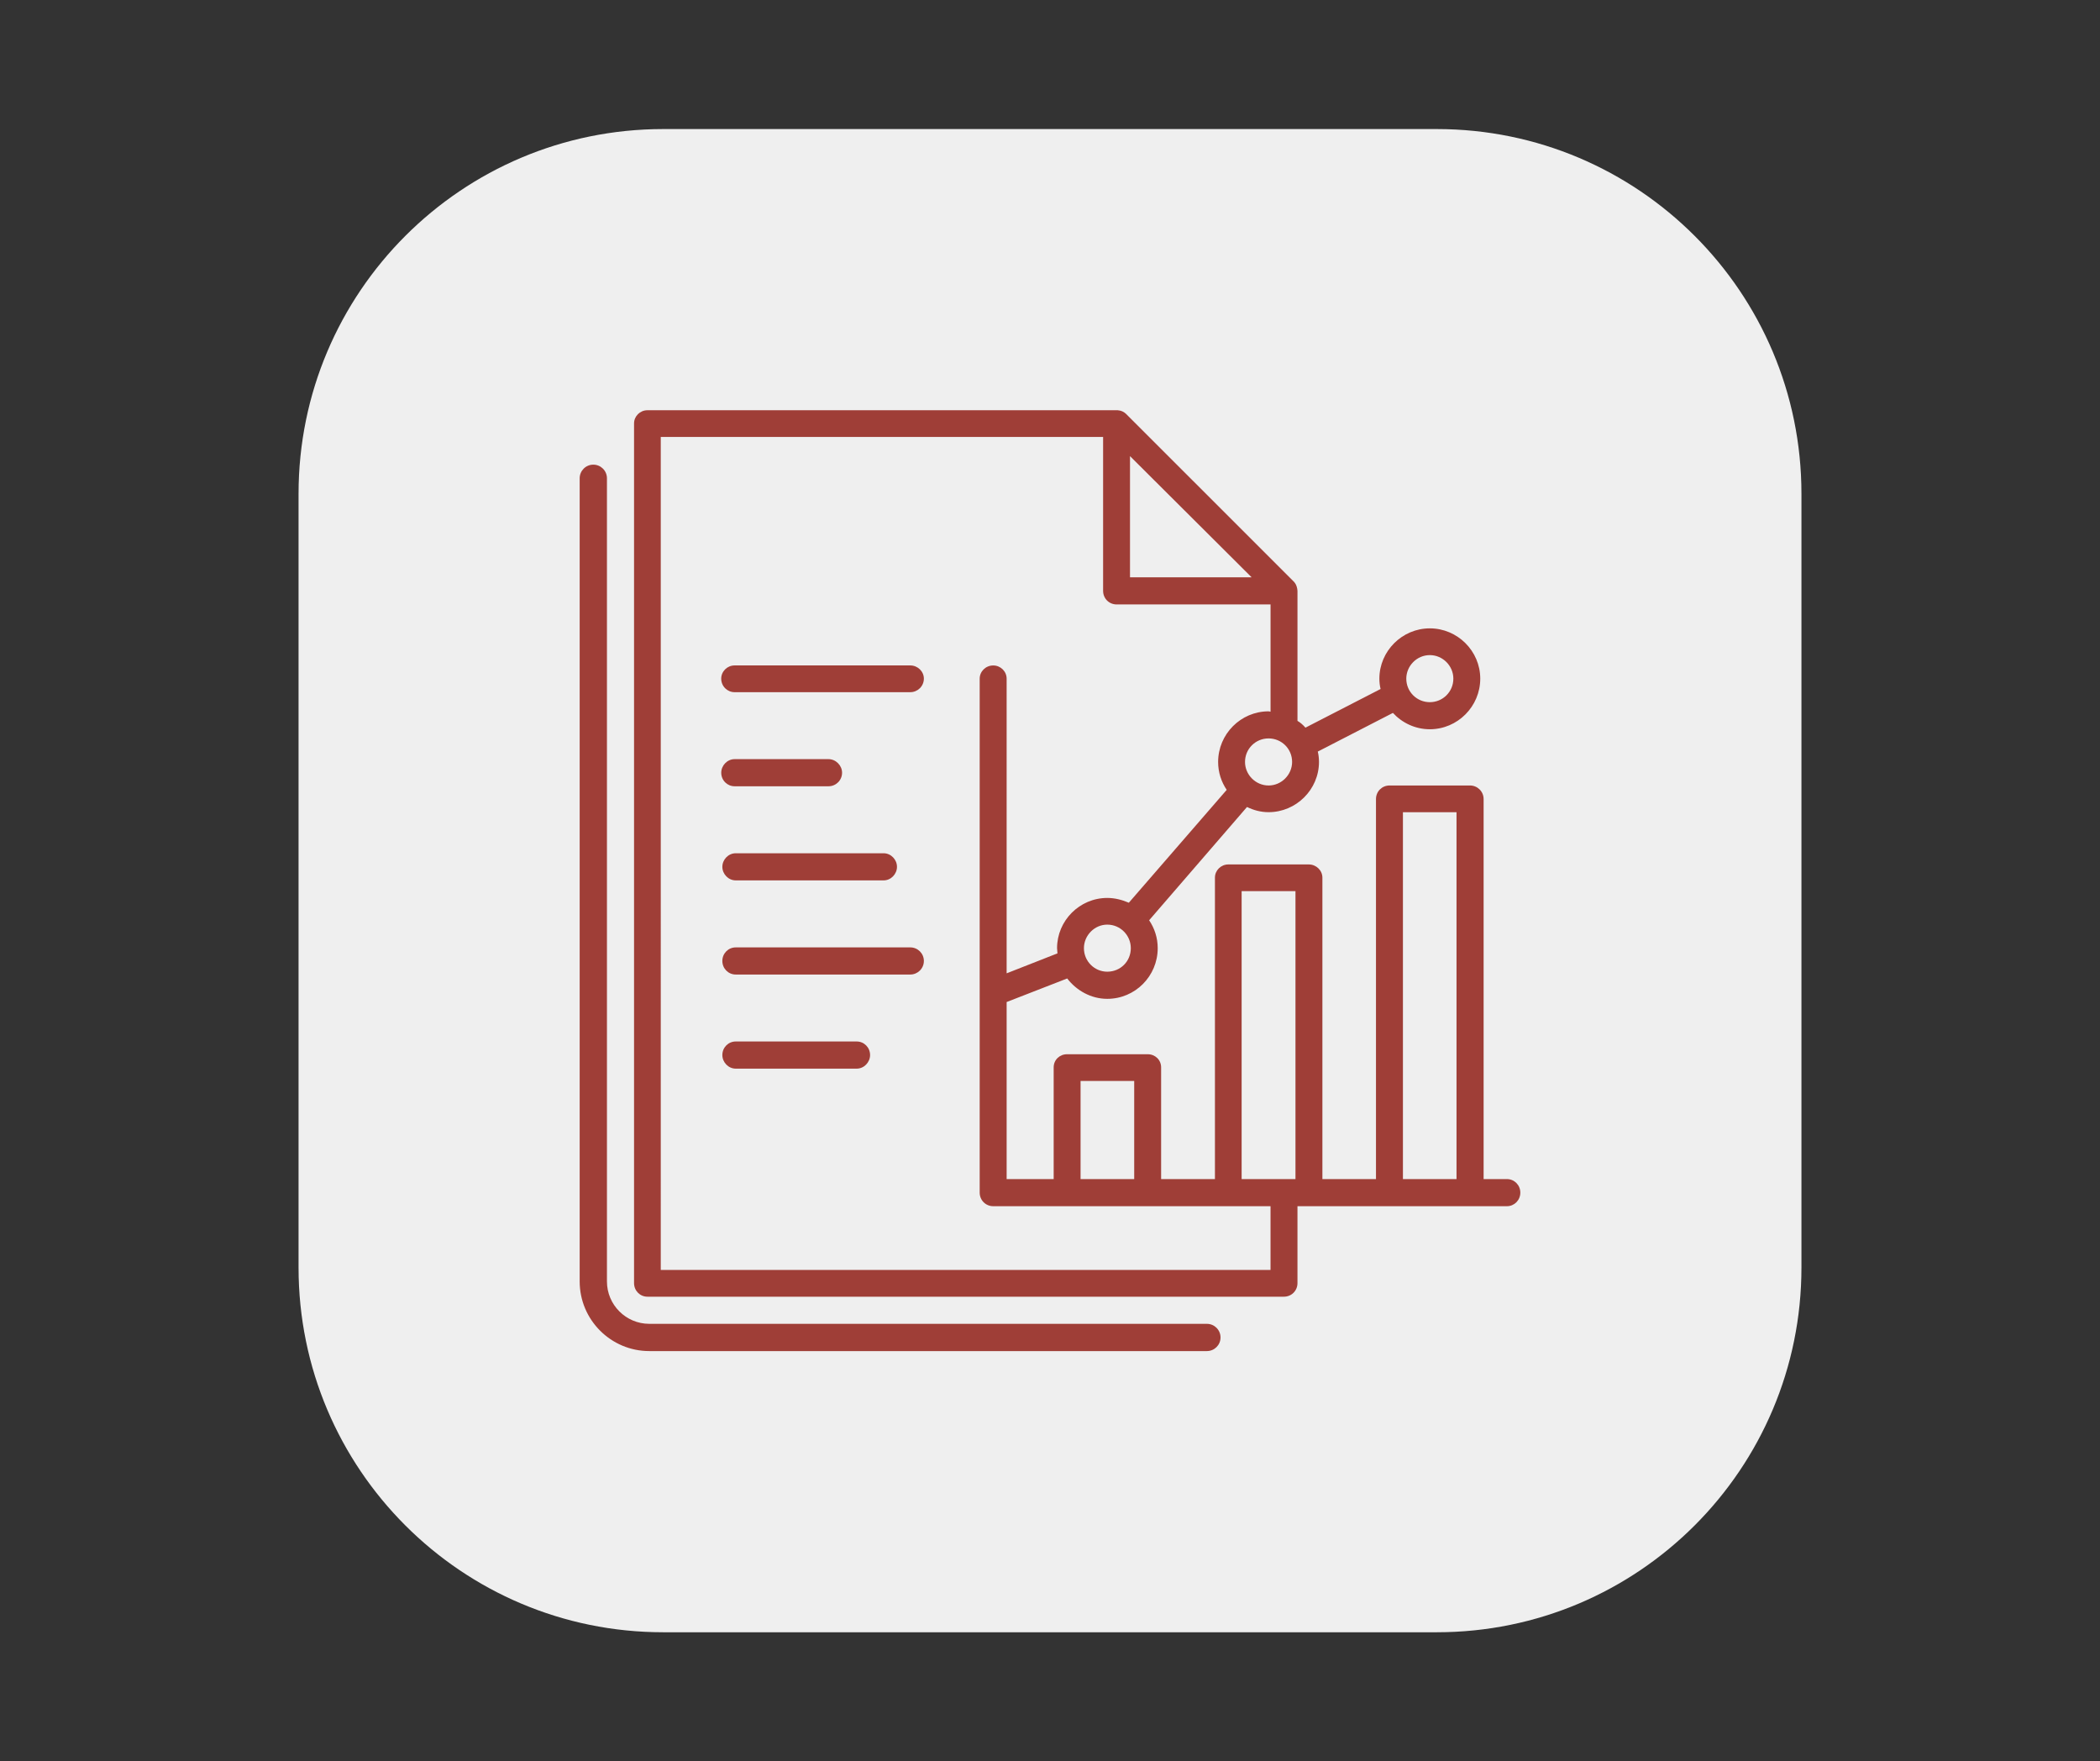
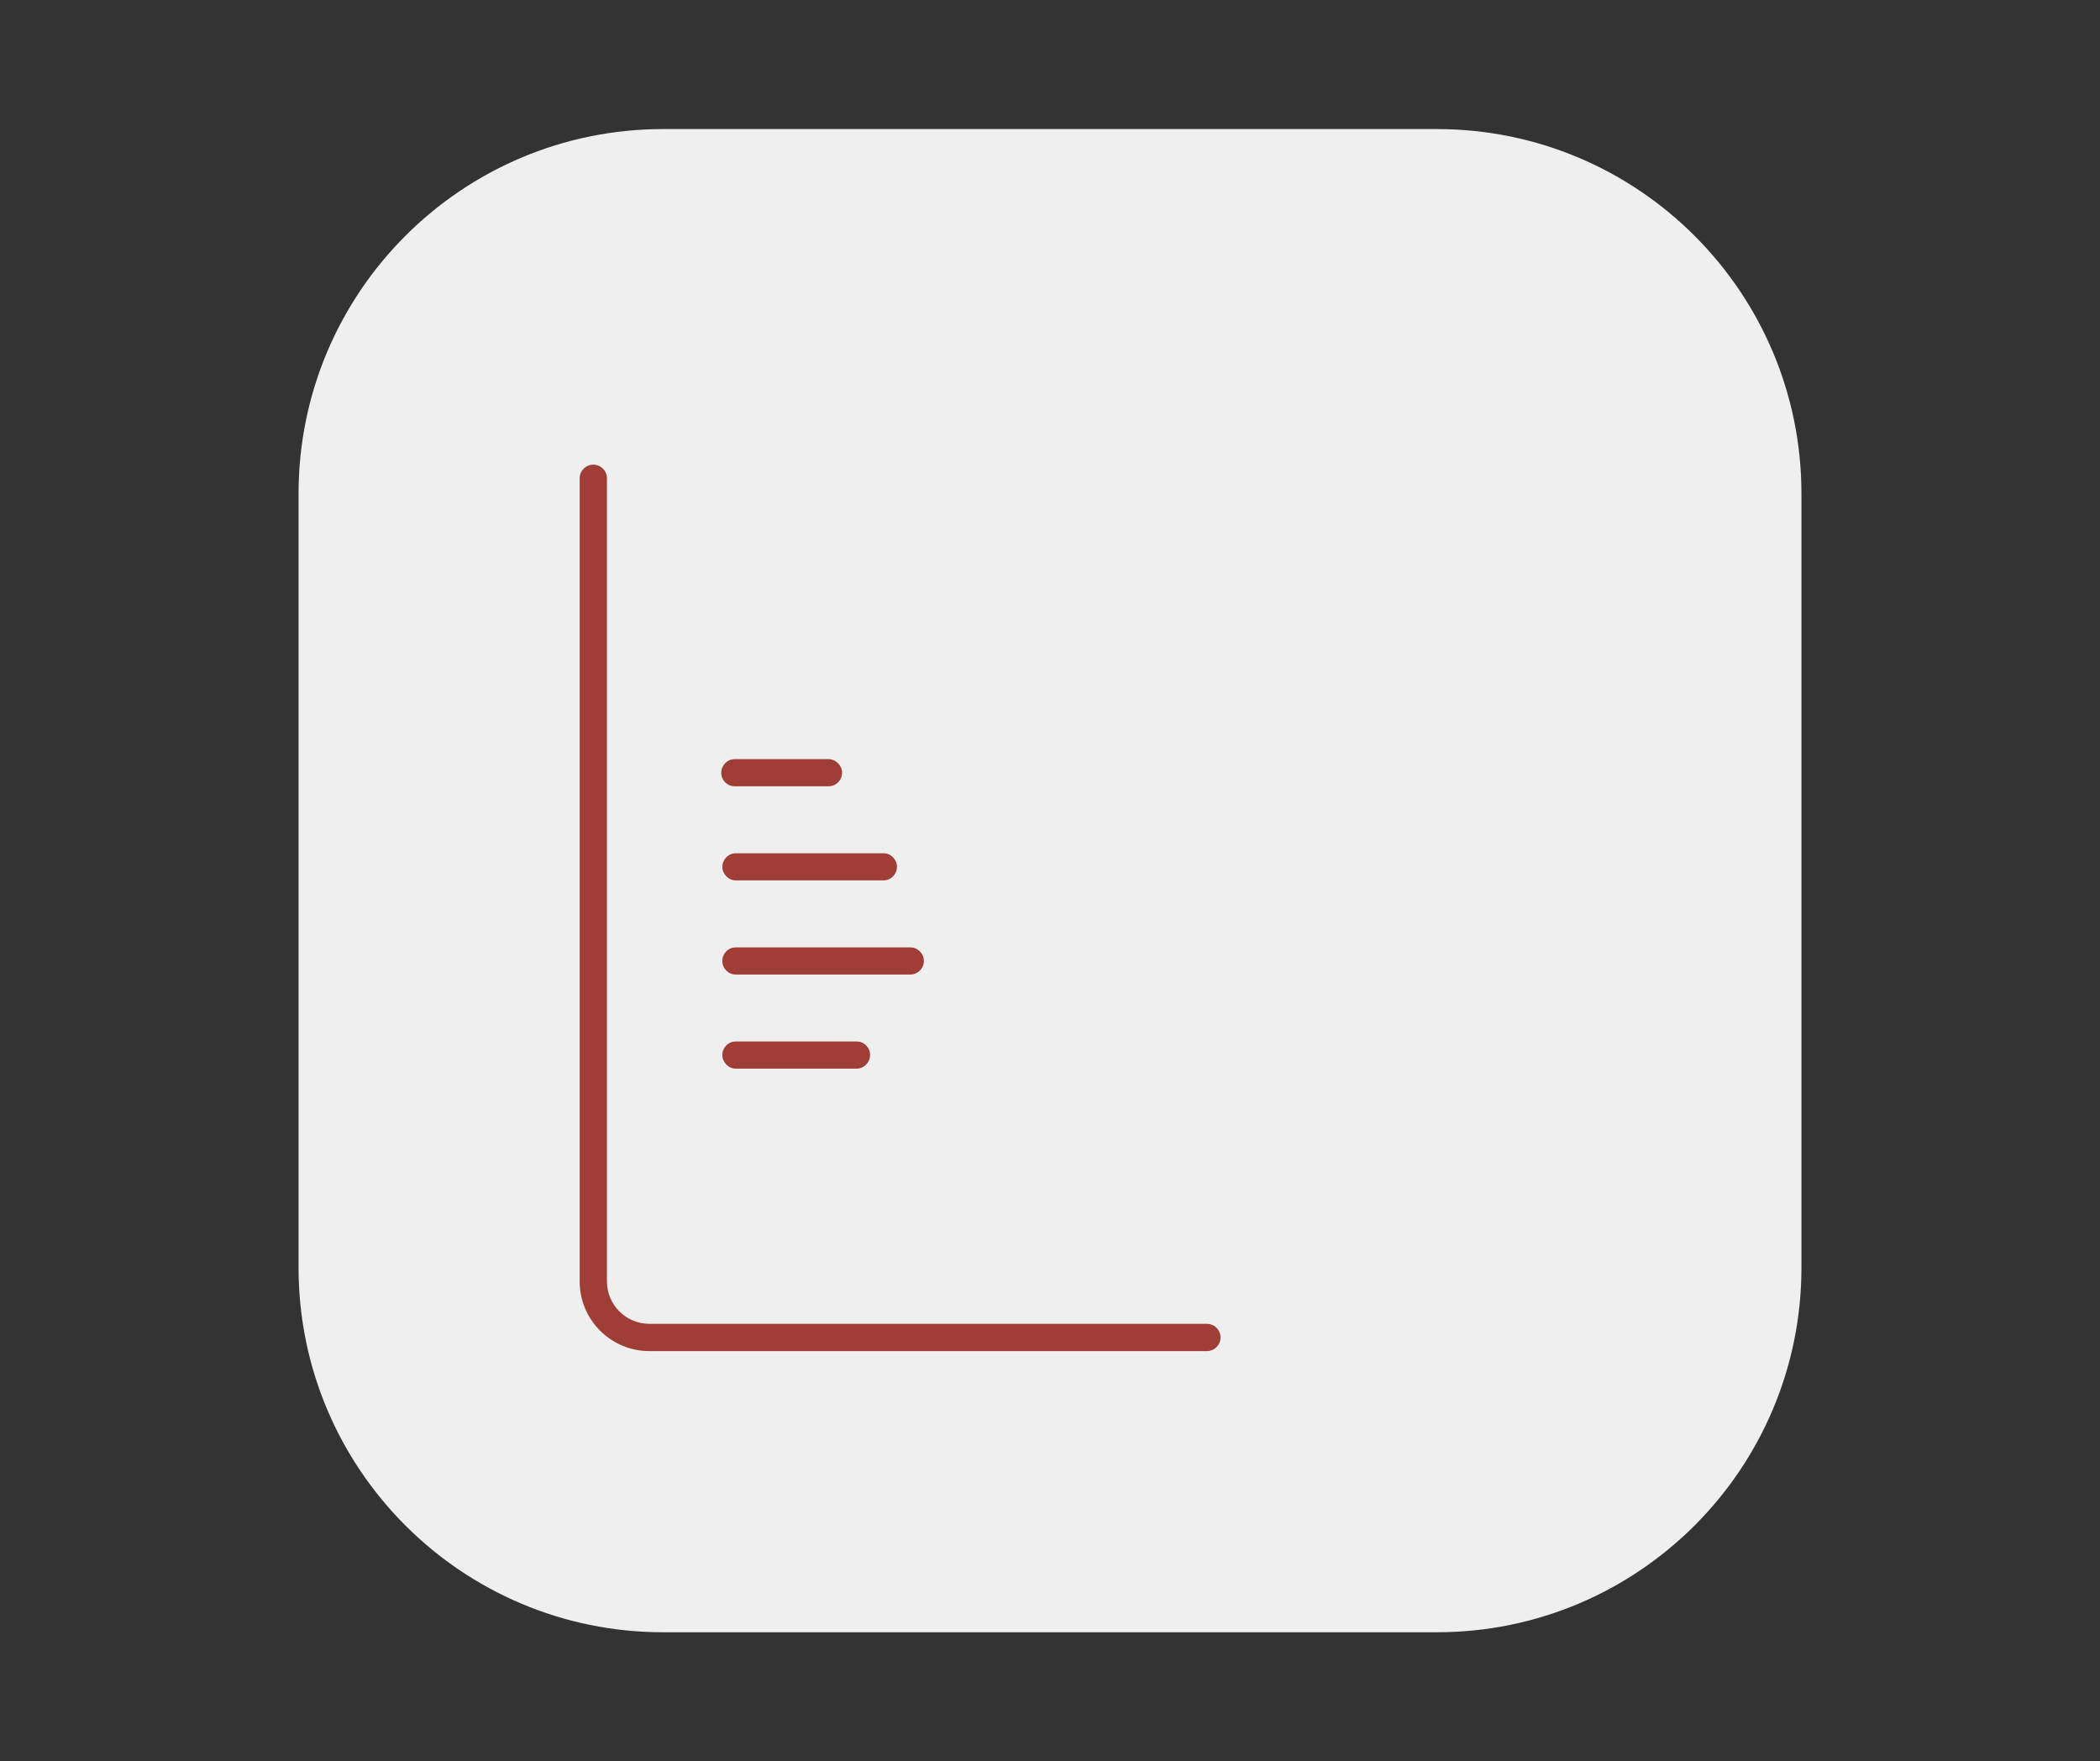
<svg xmlns="http://www.w3.org/2000/svg" id="Layer_1" x="0px" y="0px" viewBox="0 0 830 696" style="enable-background:new 0 0 830 696;" xml:space="preserve">
  <rect x="0" y="0" width="830" height="696" fill="#333333" stroke="none" />
  <style type="text/css">	.st0{fill:#EFEFEF;}	.st1{fill:#9F3E37;}</style>
  <path class="st0" d="M567.89,645H262.11C182.52,645,118,580.48,118,500.89V195.11C118,115.52,182.52,51,262.11,51h305.78 C647.48,51,712,115.52,712,195.11v305.78C712,580.48,647.48,645,567.89,645z" />
  <g>
    <g>
      <g>
-         <path class="st1" d="M595.6,465.92h-9.22V315.75c0-3-2.44-5.36-5.36-5.36H549.2c-2.99,0-5.36,2.36-5.36,5.36v150.18h-21.18    V346.79c0-2.84-2.44-5.2-5.36-5.2h-31.83c-2.9,0-5.28,2.36-5.28,5.2v119.13h-21.27v-44.13c0-2.99-2.37-5.2-5.28-5.2h-31.91    c-2.92,0-5.28,2.21-5.28,5.2v44.13h-18.59v-69.96l23.94-9.31c3.63,4.73,9.38,8.05,15.83,8.05c11.04,0,19.94-8.99,19.94-20.03    c0-4.1-1.26-7.87-3.39-11.02l38.68-44.76c2.6,1.26,5.44,2.05,8.52,2.05c10.94,0,19.93-8.97,19.93-19.85    c0-1.42-0.16-2.84-0.47-4.1l29.69-15.28c3.63,3.94,8.83,6.46,14.59,6.46c10.96,0,19.93-8.99,19.93-20.01    c0-10.88-8.97-19.86-19.93-19.86c-10.96,0-19.94,8.99-19.94,19.86c0,1.42,0.16,2.84,0.48,4.1l-29.7,15.28    c-0.95-1.1-2.05-2.05-3.15-2.68v-51.37c-0.16-2.67-1.58-3.78-1.58-3.78l-66.2-66.18c-1.57-1.53-3.62-1.42-3.62-1.42H255.88    c-2.92,0-5.28,2.37-5.28,5.21v339.72c0,3,2.36,5.36,5.28,5.36h251.57c2.99,0,5.36-2.35,5.36-5.36v-30.4h82.79    c2.92,0,5.29-2.37,5.29-5.36C600.89,468.28,598.52,465.92,595.6,465.92z M565.12,258.87c5.11,0,9.3,4.24,9.3,9.3    c0,5.2-4.18,9.3-9.3,9.3c-5.13,0-9.3-4.1-9.3-9.3C555.83,263.12,559.99,258.87,565.12,258.87z M490.74,352.15h21.28v113.77    h-21.28V352.15z M427.08,427.15h21.2v38.77h-21.2V427.15z M437.63,383.97c-5.03,0-9.22-4.08-9.22-9.3c0-5.03,4.18-9.3,9.22-9.3    c5.21,0,9.31,4.26,9.31,9.3C446.94,379.89,442.85,383.97,437.63,383.97z M501.39,310.39c-5.13,0-9.31-4.26-9.31-9.3    c0-5.21,4.18-9.3,9.31-9.3c5.11,0,9.3,4.08,9.3,9.3C510.68,306.13,506.5,310.39,501.39,310.39z M494.69,228.13h-48.07v-47.89    L494.69,228.13z M502.16,501.84h-241V172.67h174.83v60.82c0,3,2.35,5.36,5.36,5.36h60.82v42.39c-0.23,0-0.47-0.15-0.78-0.15    c-10.96,0-19.94,8.97-19.94,20.01c0,4.1,1.26,7.87,3.39,11.02l-38.68,44.6c-2.6-1.1-5.44-1.89-8.52-1.89    c-10.94,0-19.85,8.97-19.85,19.85c0,0.63,0.16,1.42,0.16,2.05l-20.09,7.89V268.17c0-2.84-2.37-5.21-5.29-5.21    c-2.99,0-5.36,2.37-5.36,5.21v203.11c0,2.99,2.37,5.36,5.36,5.36h109.59L502.16,501.84z M554.49,465.92V320.95h21.18v144.98    H554.49z" />
-       </g>
+         </g>
      <g>
-         <path class="st1" d="M359.79,262.95h-69.46c-2.9,0-5.28,2.37-5.28,5.21c0,2.99,2.37,5.36,5.28,5.36h69.46    c2.92,0,5.36-2.37,5.36-5.36C365.15,265.33,362.72,262.95,359.79,262.95L359.79,262.95z" />
-       </g>
+         </g>
      <g>
        <path class="st1" d="M327.46,299.98h-37.12c-2.9,0-5.28,2.53-5.28,5.36c0,3,2.37,5.36,5.28,5.36h37.12    c2.92,0,5.36-2.35,5.36-5.36C332.82,302.51,330.38,299.98,327.46,299.98z" />
      </g>
      <g>
        <path class="st1" d="M290.78,347.89h58.46c2.92,0,5.28-2.52,5.28-5.36s-2.36-5.36-5.28-5.36h-58.46c-2.92,0-5.28,2.52-5.28,5.36    S287.86,347.89,290.78,347.89z" />
      </g>
      <g>
        <path class="st1" d="M359.79,374.37h-69.01c-2.92,0-5.28,2.36-5.28,5.36c0,2.99,2.36,5.36,5.28,5.36h69.01    c2.92,0,5.36-2.37,5.36-5.36C365.15,376.73,362.72,374.37,359.79,374.37z" />
      </g>
      <g>
        <path class="st1" d="M338.61,411.55h-47.83c-2.92,0-5.28,2.37-5.28,5.36c0,2.84,2.36,5.37,5.28,5.37h47.83    c2.9,0,5.28-2.53,5.28-5.37C343.89,413.92,341.52,411.55,338.61,411.55z" />
      </g>
    </g>
    <g>
      <path class="st1" d="M477,533.89H256.63c-15.18,0-27.52-12.35-27.52-27.52V189c0-2.97,2.41-5.39,5.39-5.39   c2.97,0,5.39,2.41,5.39,5.39v317.38c0,9.23,7.51,16.74,16.74,16.74h220.38c2.97,0,5.39,2.41,5.39,5.39S479.98,533.89,477,533.89z" />
    </g>
  </g>
</svg>